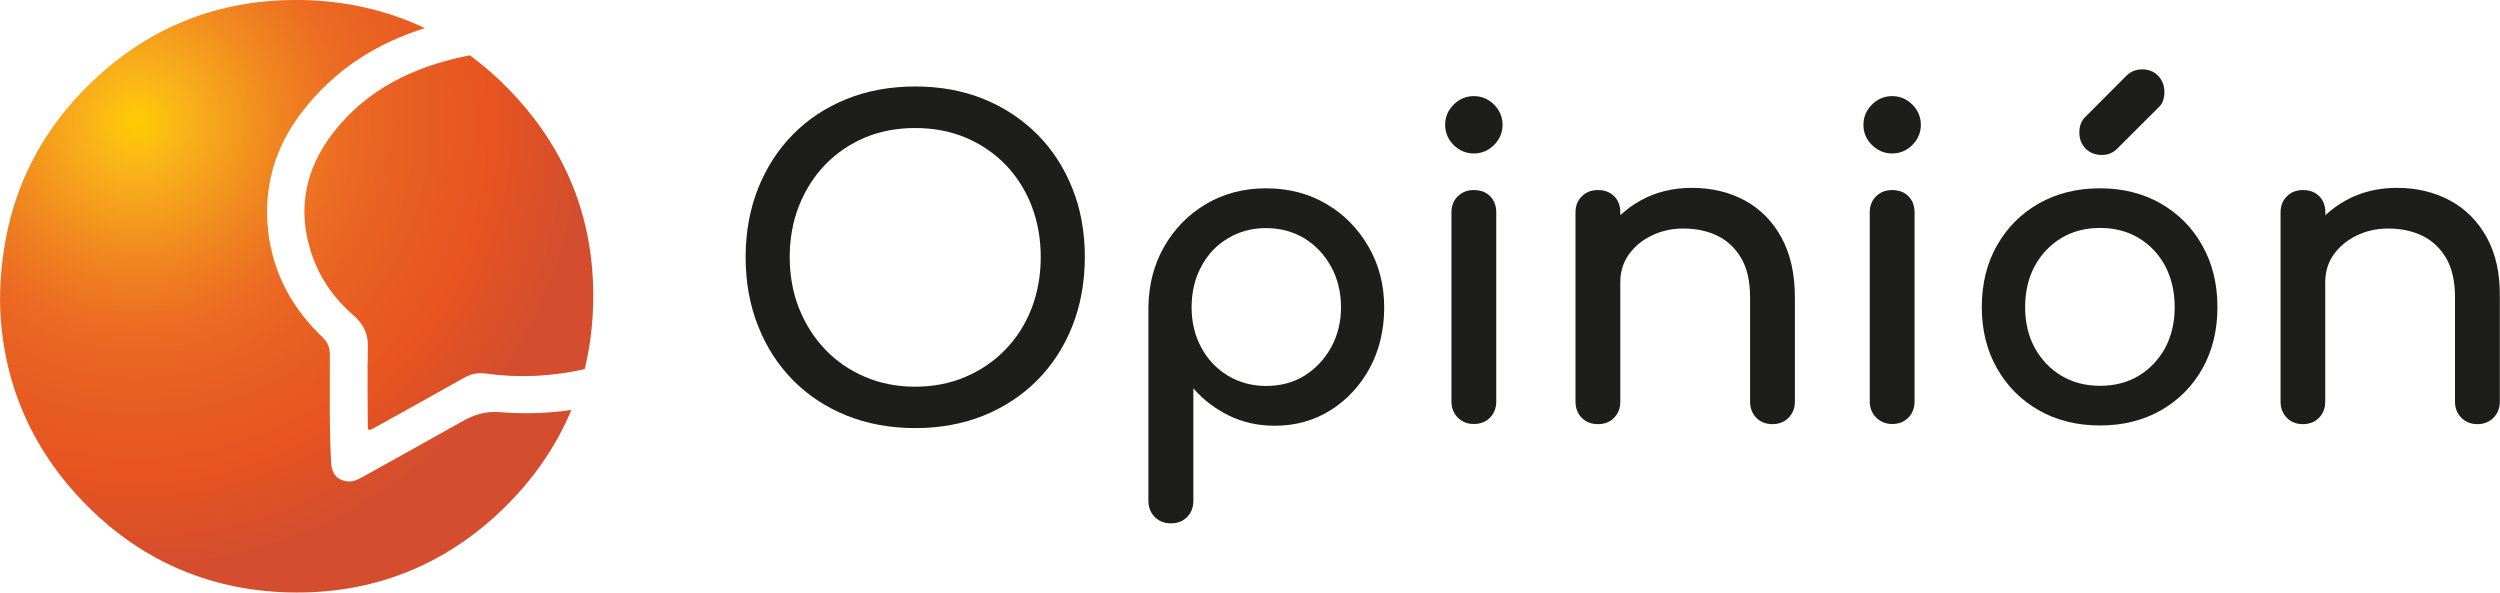
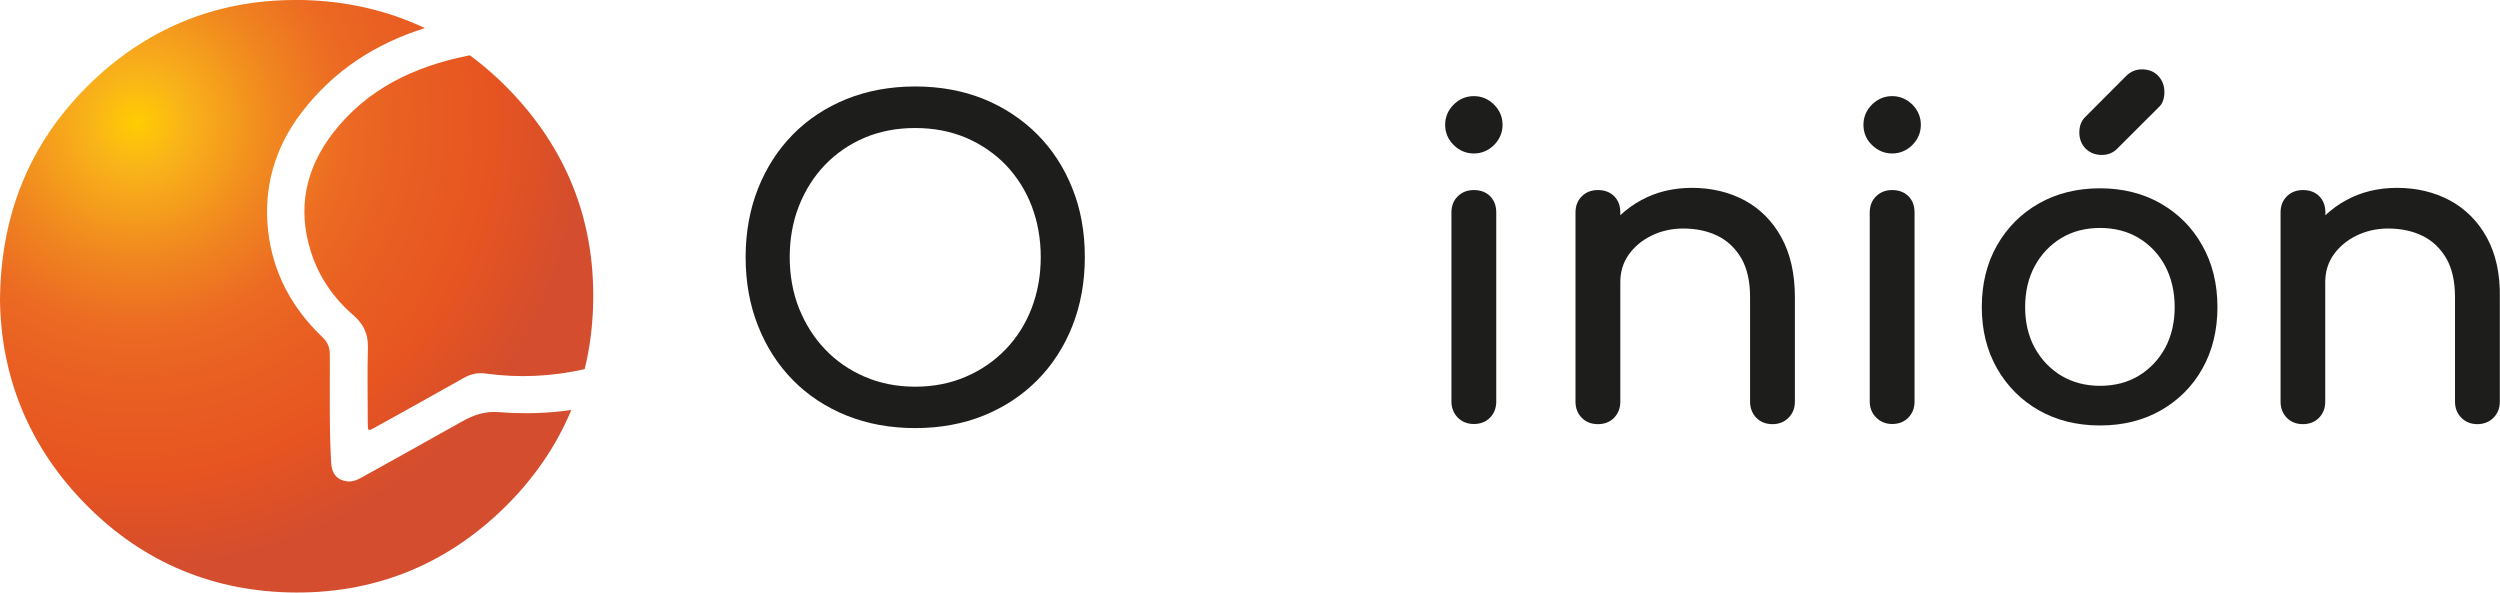
<svg xmlns="http://www.w3.org/2000/svg" width="443" height="105" viewBox="0 0 443 105" fill="none">
  <g clip-path="url(#clip0_847_119)">
    <path d="M183.823 23.826C181.15 21.156 177.958 19.03 174.324 17.552C170.691 16.074 166.59 15.322 162.178 15.322C157.766 15.322 153.665 16.074 150.006 17.552C146.347 19.03 143.154 21.13 140.507 23.826C137.86 26.496 135.783 29.737 134.33 33.393C132.877 37.048 132.124 41.145 132.124 45.552C132.124 49.959 132.851 54.056 134.33 57.763C135.783 61.444 137.86 64.685 140.507 67.356C143.154 70.052 146.347 72.152 150.006 73.63C153.665 75.107 157.766 75.859 162.178 75.859C166.59 75.859 170.665 75.107 174.324 73.63C177.958 72.152 181.15 70.052 183.823 67.356C186.471 64.685 188.573 61.444 190.026 57.763C191.48 54.081 192.232 49.985 192.232 45.552C192.232 41.145 191.506 37.048 190.026 33.393C188.573 29.711 186.471 26.496 183.823 23.826ZM162.178 68.522C158.934 68.522 155.923 67.926 153.224 66.759C150.525 65.593 148.137 63.959 146.191 61.885C144.218 59.837 142.687 57.374 141.571 54.6C140.481 51.826 139.936 48.767 139.936 45.552C139.936 42.337 140.481 39.278 141.571 36.504C142.661 33.73 144.218 31.267 146.191 29.219C148.163 27.17 150.525 25.537 153.224 24.396C155.923 23.256 158.934 22.685 162.178 22.685C165.422 22.685 168.433 23.256 171.132 24.396C173.831 25.537 176.219 27.17 178.217 29.219C180.19 31.293 181.747 33.73 182.811 36.504C183.875 39.278 184.42 42.337 184.42 45.552C184.42 48.793 183.875 51.826 182.811 54.6C181.747 57.374 180.19 59.837 178.217 61.885C176.219 63.959 173.857 65.593 171.132 66.759C168.433 67.926 165.422 68.522 162.178 68.522Z" fill="#1D1E1C" />
-     <path d="M235.03 36.141C231.915 34.3 228.308 33.367 224.337 33.367C220.418 33.367 216.836 34.3 213.722 36.141C210.607 37.981 208.116 40.522 206.299 43.685C204.482 46.848 203.548 50.478 203.496 54.444V88.77C203.496 89.911 203.885 90.87 204.638 91.622C205.391 92.374 206.351 92.737 207.493 92.737C208.687 92.737 209.647 92.348 210.374 91.596C211.1 90.844 211.464 89.885 211.464 88.77V68.807C213.177 70.804 215.253 72.385 217.641 73.578C220.132 74.822 222.909 75.445 225.868 75.445C229.553 75.445 232.875 74.511 235.808 72.67C238.715 70.83 241.051 68.315 242.738 65.178C244.425 62.041 245.281 58.437 245.281 54.47C245.281 50.504 244.347 46.9 242.504 43.711C240.636 40.496 238.144 37.956 235.03 36.141ZM217.589 42.233C219.587 41.015 221.871 40.419 224.337 40.419C226.854 40.419 229.138 41.041 231.137 42.233C233.109 43.452 234.718 45.137 235.86 47.237C237.028 49.337 237.625 51.774 237.625 54.444C237.625 57.063 237.028 59.474 235.86 61.574C234.692 63.674 233.109 65.359 231.137 66.578C229.164 67.796 226.88 68.393 224.337 68.393C221.871 68.393 219.587 67.77 217.589 66.578C215.59 65.359 213.981 63.674 212.865 61.574C211.723 59.474 211.152 57.089 211.152 54.444C211.152 51.774 211.723 49.337 212.865 47.237C213.981 45.111 215.564 43.426 217.589 42.233Z" fill="#1D1E1C" />
    <path d="M261.165 33.678C260.023 33.678 259.089 34.041 258.336 34.767C257.584 35.493 257.194 36.452 257.194 37.644V71.141C257.194 72.281 257.584 73.241 258.31 73.993C259.063 74.744 260.023 75.133 261.165 75.133C262.359 75.133 263.319 74.744 264.046 73.993C264.773 73.241 265.136 72.281 265.136 71.167V37.644C265.136 36.452 264.773 35.493 264.046 34.767C263.319 34.041 262.359 33.678 261.165 33.678Z" fill="#1D1E1C" />
    <path d="M261.165 17.033C259.789 17.033 258.57 17.552 257.583 18.537C256.597 19.522 256.078 20.741 256.078 22.115C256.078 23.489 256.597 24.707 257.583 25.692C258.57 26.678 259.789 27.196 261.165 27.196C262.541 27.196 263.76 26.678 264.747 25.692C265.733 24.707 266.252 23.489 266.252 22.115C266.252 20.741 265.733 19.522 264.747 18.537C263.76 17.552 262.541 17.033 261.165 17.033Z" fill="#1D1E1C" />
    <path d="M309.179 35.518C306.428 34.041 303.288 33.289 299.81 33.289C296.488 33.289 293.451 34.015 290.778 35.492C289.428 36.218 288.209 37.126 287.119 38.137V37.644C287.119 36.452 286.755 35.492 286.028 34.767C285.302 34.041 284.341 33.678 283.148 33.678C282.006 33.678 281.045 34.041 280.319 34.767C279.566 35.492 279.177 36.452 279.177 37.644V71.192C279.177 72.333 279.566 73.293 280.293 74.044C281.045 74.796 282.006 75.159 283.148 75.159C284.341 75.159 285.302 74.77 286.028 74.018C286.755 73.267 287.119 72.307 287.119 71.192V49.985C287.119 48.17 287.612 46.537 288.598 45.137C289.584 43.737 290.934 42.596 292.621 41.767C294.308 40.937 296.202 40.496 298.279 40.496C300.562 40.496 302.613 40.937 304.352 41.792C306.116 42.648 307.518 43.996 308.556 45.759C309.594 47.548 310.113 49.855 310.113 52.681V71.192C310.113 72.333 310.503 73.293 311.229 74.044C311.982 74.796 312.942 75.159 314.084 75.159C315.226 75.159 316.186 74.77 316.913 74.044C317.666 73.293 318.055 72.333 318.055 71.192V52.681C318.055 48.507 317.251 44.956 315.667 42.078C314.11 39.226 311.93 37.022 309.179 35.518Z" fill="#1D1E1C" />
    <path d="M335.288 33.678C334.146 33.678 333.212 34.041 332.459 34.767C331.707 35.493 331.317 36.452 331.317 37.644V71.141C331.317 72.281 331.707 73.241 332.459 73.993C333.212 74.744 334.172 75.133 335.288 75.133C336.482 75.133 337.442 74.744 338.169 73.993C338.896 73.241 339.259 72.281 339.259 71.167V37.644C339.259 36.452 338.896 35.493 338.169 34.767C337.442 34.041 336.482 33.678 335.288 33.678Z" fill="#1D1E1C" />
    <path d="M335.288 17.033C333.913 17.033 332.693 17.552 331.706 18.537C330.72 19.522 330.201 20.741 330.201 22.115C330.201 23.489 330.694 24.707 331.706 25.692C332.719 26.678 333.913 27.196 335.288 27.196C336.664 27.196 337.883 26.678 338.87 25.692C339.856 24.707 340.375 23.489 340.375 22.115C340.375 20.741 339.856 19.522 338.87 18.537C337.883 17.552 336.664 17.033 335.288 17.033Z" fill="#1D1E1C" />
    <path d="M372.427 27.456C373.517 27.456 374.425 27.093 375.152 26.367L382.445 19.081C382.86 18.718 383.146 18.304 383.301 17.811C383.457 17.344 383.535 16.852 383.535 16.333C383.535 15.193 383.172 14.233 382.445 13.456C381.718 12.678 380.758 12.289 379.564 12.289C378.474 12.289 377.54 12.678 376.761 13.456L369.39 20.844C368.767 21.518 368.456 22.4 368.456 23.489C368.456 24.63 368.845 25.589 369.572 26.341C370.325 27.067 371.285 27.456 372.427 27.456Z" fill="#1D1E1C" />
    <path d="M382.887 36.063C379.773 34.274 376.139 33.367 372.116 33.367C368.042 33.367 364.408 34.274 361.268 36.063C358.127 37.852 355.662 40.341 353.871 43.478C352.08 46.615 351.172 50.296 351.172 54.419C351.172 58.489 352.08 62.145 353.871 65.281C355.662 68.419 358.153 70.933 361.268 72.696C364.382 74.485 368.042 75.393 372.116 75.393C376.191 75.393 379.824 74.485 382.939 72.696C386.053 70.907 388.545 68.419 390.284 65.281C392.049 62.145 392.931 58.489 392.931 54.419C392.931 50.296 392.023 46.615 390.232 43.478C388.493 40.341 386.001 37.852 382.887 36.063ZM378.994 66.578C377.022 67.77 374.712 68.367 372.142 68.367C369.573 68.367 367.263 67.77 365.265 66.578C363.292 65.385 361.709 63.726 360.567 61.652C359.425 59.578 358.854 57.141 358.854 54.419C358.854 51.696 359.425 49.233 360.567 47.133C361.709 45.033 363.292 43.374 365.265 42.181C367.237 40.989 369.547 40.393 372.142 40.393C374.712 40.393 377.022 40.989 378.994 42.181C380.966 43.374 382.55 45.033 383.666 47.133C384.782 49.233 385.353 51.696 385.353 54.419C385.353 57.141 384.782 59.578 383.666 61.652C382.524 63.726 380.966 65.385 378.994 66.578Z" fill="#1D1E1C" />
    <path d="M440.659 42.078C439.076 39.2 436.869 36.996 434.118 35.518C431.367 34.041 428.227 33.289 424.749 33.289C421.427 33.289 418.391 34.015 415.717 35.492C414.368 36.218 413.148 37.126 412.058 38.137V37.644C412.058 36.452 411.695 35.492 410.968 34.767C410.241 34.041 409.281 33.678 408.087 33.678C406.945 33.678 405.985 34.041 405.258 34.767C404.505 35.492 404.116 36.452 404.116 37.644V71.192C404.116 72.333 404.505 73.293 405.232 74.044C405.985 74.796 406.945 75.159 408.061 75.159C409.255 75.159 410.215 74.77 410.942 74.018C411.669 73.267 412.032 72.307 412.032 71.192V49.985C412.032 48.17 412.525 46.537 413.511 45.137C414.498 43.737 415.847 42.596 417.534 41.767C419.221 40.937 421.116 40.496 423.192 40.496C425.476 40.496 427.526 40.937 429.265 41.792C431.03 42.648 432.431 43.996 433.47 45.759C434.508 47.548 435.027 49.855 435.027 52.681V71.192C435.027 72.333 435.416 73.293 436.169 74.044C436.921 74.796 437.882 75.159 438.998 75.159C440.114 75.159 441.1 74.77 441.827 74.044C442.579 73.293 442.969 72.333 442.969 71.192V52.681C443.046 48.533 442.242 44.956 440.659 42.078Z" fill="#1D1E1C" />
    <path d="M88.475 73.033C85.828 72.826 83.804 73.578 81.676 74.796C75.862 78.089 69.996 81.304 64.157 84.57C63.327 85.037 62.47 85.426 61.484 85.296C59.745 85.063 58.785 83.948 58.681 82.03C58.318 75.652 58.473 69.274 58.447 62.87C58.447 61.574 58.084 60.667 57.15 59.759C51.751 54.626 48.377 48.404 47.521 40.989C46.638 33.237 48.689 26.159 53.438 19.937C59.2 12.393 66.648 7.7 75.291 4.978C68.647 1.841 61.38 0.156 53.464 0C53.101 0 52.712 0 52.348 0C38.1 0 25.694 5.159 15.546 15.219C5.269 25.433 0.13 37.956 0 53.122C0.156 66.422 4.879 78.582 14.534 88.693C24.474 99.115 36.802 104.585 51.102 104.974C65.766 105.363 78.639 100.385 89.228 90.093C94.575 84.882 98.571 79.048 101.245 72.644C97.04 73.267 92.784 73.37 88.475 73.033Z" fill="url(#paint0_radial_847_119)" />
    <path d="M59.044 23.515C54.165 29.815 52.633 36.893 55.099 44.619C56.501 49.052 59.096 52.811 62.6 55.844C64.39 57.4 65.247 59.111 65.195 61.496C65.065 65.956 65.169 70.415 65.169 74.848C65.169 76.43 65.169 76.456 66.519 75.704C71.709 72.826 76.9 69.948 82.091 67.019C83.362 66.293 84.634 65.981 86.061 66.189C92.005 67.019 97.844 66.707 103.606 65.411C104.463 61.911 104.956 58.282 105.085 54.496C105.604 39.952 100.881 27.248 90.915 16.619C88.501 14.052 85.958 11.796 83.258 9.8C83.077 9.826 82.895 9.878 82.74 9.904C73.318 11.822 65.039 15.789 59.044 23.515Z" fill="url(#paint1_radial_847_119)" />
  </g>
  <defs>
    <radialGradient id="paint0_radial_847_119" cx="0" cy="0" r="1" gradientUnits="userSpaceOnUse" gradientTransform="translate(24.273 21.674) scale(79.589 79.471)">
      <stop stop-color="#FFCC02" />
      <stop offset="0.108" stop-color="#F9B31A" />
      <stop offset="0.305" stop-color="#F0871F" />
      <stop offset="0.464" stop-color="#EC6A23" />
      <stop offset="0.561" stop-color="#E96222" />
      <stop offset="0.79" stop-color="#E75421" />
      <stop offset="1" stop-color="#D34D2E" />
    </radialGradient>
    <radialGradient id="paint1_radial_847_119" cx="0" cy="0" r="1" gradientUnits="userSpaceOnUse" gradientTransform="translate(24.273 21.674) scale(79.589 79.471)">
      <stop stop-color="#FFCC02" />
      <stop offset="0.108" stop-color="#F9B31A" />
      <stop offset="0.305" stop-color="#F0871F" />
      <stop offset="0.464" stop-color="#EC6A23" />
      <stop offset="0.561" stop-color="#E96222" />
      <stop offset="0.79" stop-color="#E75421" />
      <stop offset="1" stop-color="#D34D2E" />
    </radialGradient>
    <clipPath id="clip0_847_119">
      <rect width="443" height="105" fill="white" />
    </clipPath>
  </defs>
</svg>